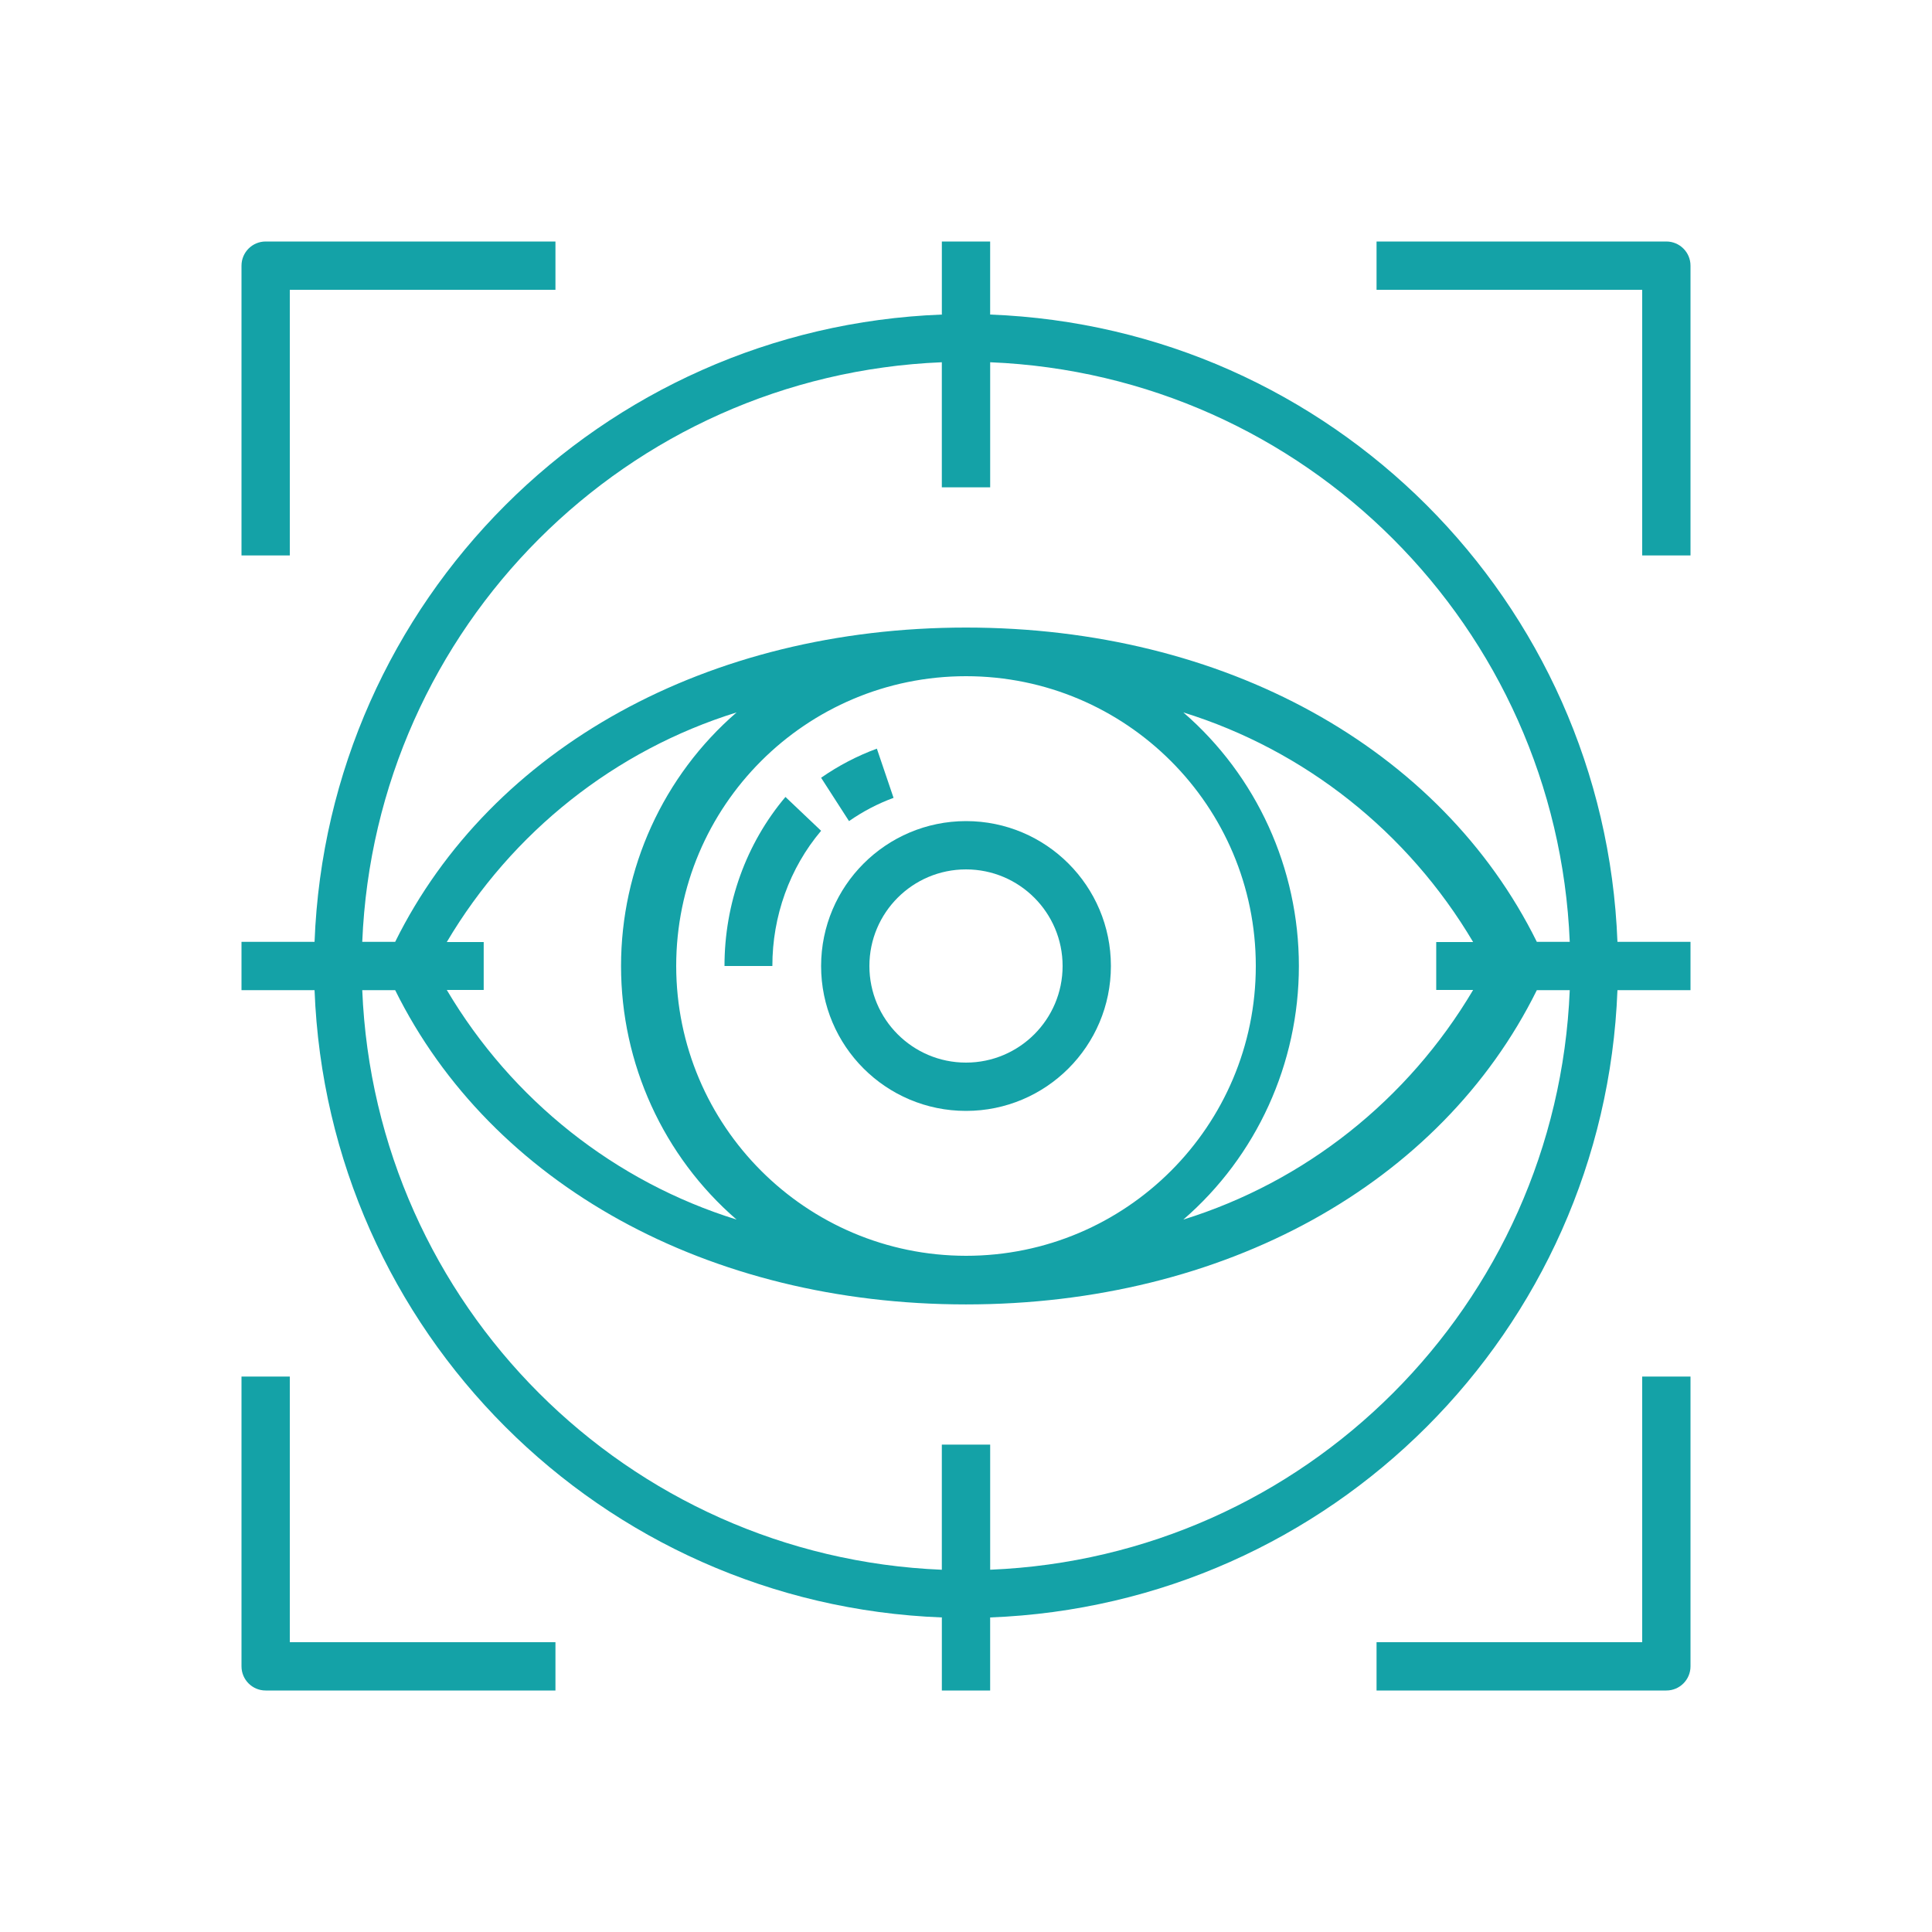
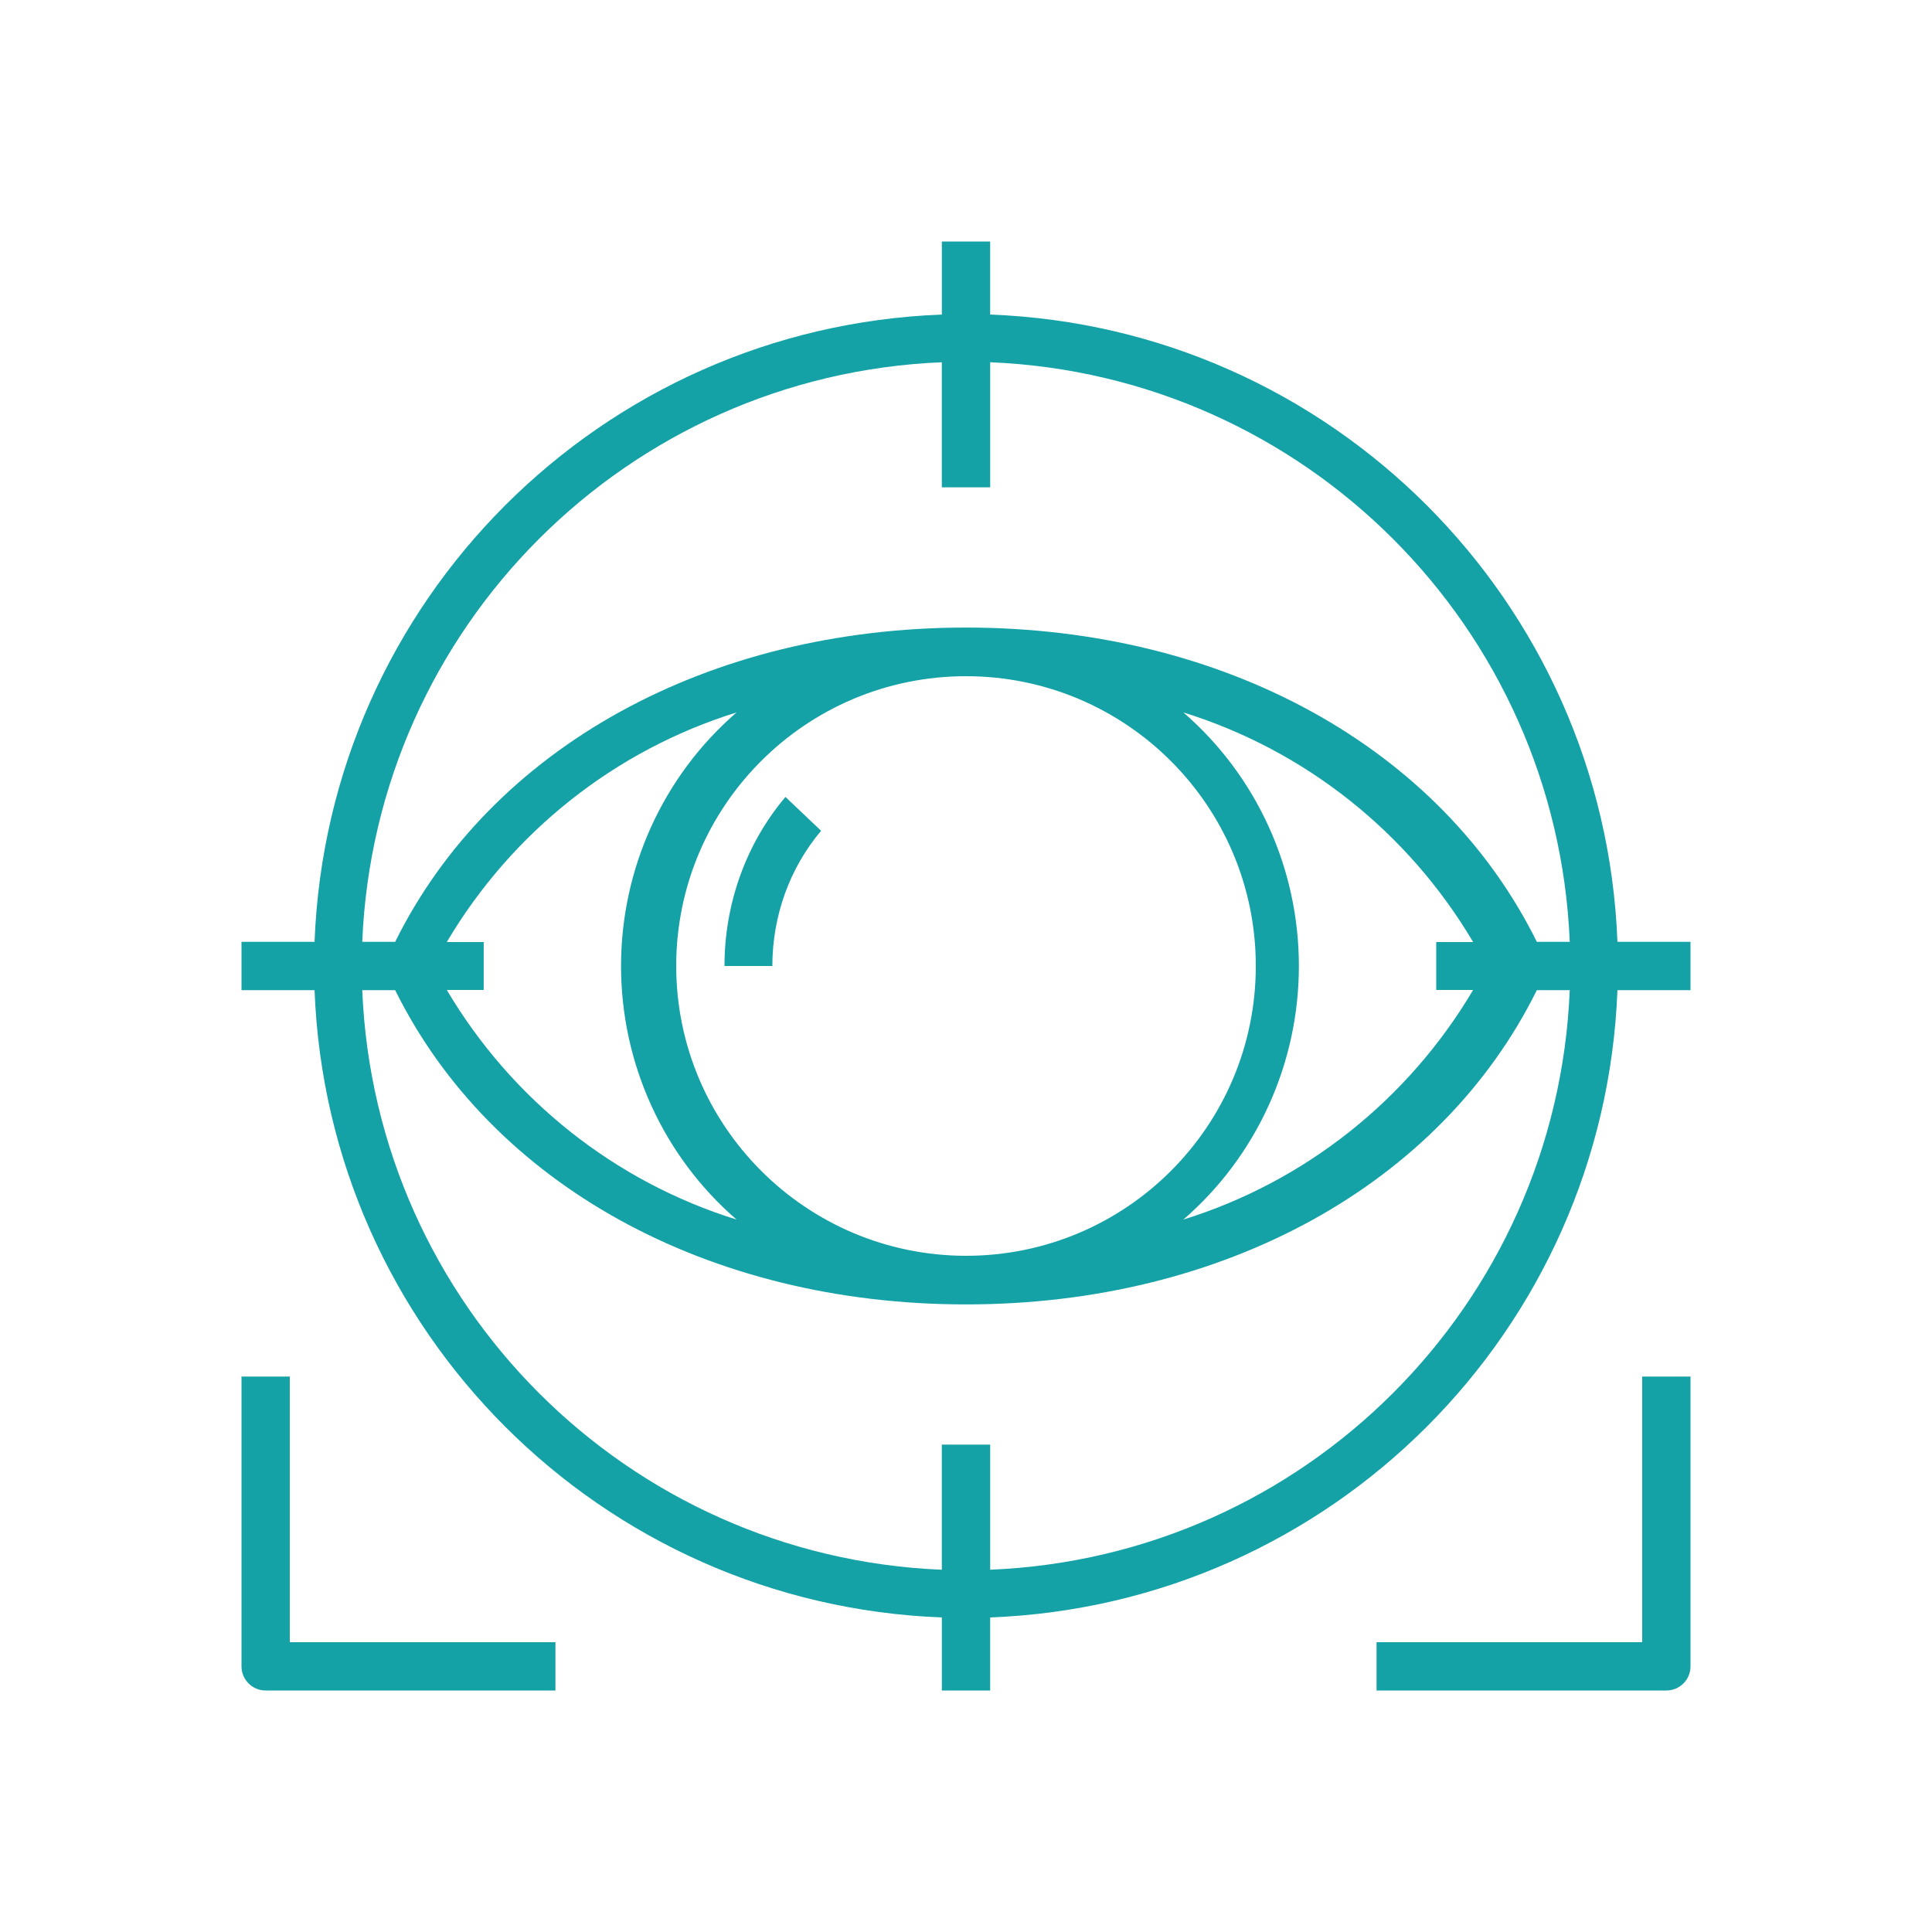
<svg xmlns="http://www.w3.org/2000/svg" width="80px" height="80px" viewBox="0 0 80 80" version="1.1">
  <title>Artboard</title>
  <desc>Created with Sketch.</desc>
  <defs />
  <g id="Artboard" stroke="none" stroke-width="1" fill="none" fill-rule="evenodd">
    <g id="news" transform="translate(10, 10)" fill="#14A2A7" fill-rule="nonzero">
      <path d="M29,56.975 L29,60 L31,60 L31,56.975 C45.116,56.435 56.435,45.116 56.975,31 L60,31 L60,29 L56.975,29 C56.435,14.884 45.116,3.565 31,3.025 L31,0 L29,0 L29,3.025 C14.884,3.565 3.565,14.884 3.025,29 L0,29 L0,31 L3.025,31 C3.565,45.116 14.884,56.435 29,56.975 Z M28.999,5 L28.999,10.18 L31.001,10.18 L31.001,5 C44.026,5.537 54.463,15.974 55,29 L53.637,29 C49.661,20.961 40.682,15.986 30,15.986 C19.318,15.986 10.339,20.961 6.363,29 L5,29 C5.537,15.974 15.974,5.537 28.999,5 Z M51,30.991 C48.301,35.55 44.026,38.938 39,40.5 C42.036,37.874 43.784,34.038 43.784,30 C43.784,25.962 42.036,22.126 39,19.5 C44.026,21.062 48.301,24.45 51,29.009 L49.471,29.009 L49.471,30.991 L51,30.991 Z M8.5,29.009 C11.199,24.45 15.474,21.062 20.5,19.5 C17.464,22.126 15.716,25.962 15.716,30 C15.716,34.038 17.464,37.874 20.5,40.5 C15.474,38.938 11.199,35.55 8.5,30.991 L10.029,30.991 L10.029,29.009 L8.5,29.009 Z M18,30 C18,23.373 23.373,18 30,18 C36.627,18 42,23.373 42,30 C42,36.627 36.627,42 30,42 C23.376,41.993 18.007,36.624 18,30 Z M6.363,31 C10.339,39.039 19.318,44.013 30,44.013 C40.682,44.013 49.661,39.039 53.637,31 L55,31 C54.463,44.025 44.026,54.462 31.001,54.999 L31.001,49.819 L28.999,49.819 L28.999,55 C15.973,54.463 5.537,44.026 5,31 L6.363,31 Z" id="Shape" />
-       <path d="M24,30 C24,33.314 26.686,36 30,36 C33.314,36 36,33.314 36,30 C36,26.686 33.314,24 30,24 C26.688,24.003 24.003,26.688 24,30 Z M30,26 C32.209,26 34,27.791 34,30 C34,32.209 32.209,34 30,34 C27.791,34 26,32.209 26,30 C26,27.791 27.791,26 30,26 Z" id="Shape" />
-       <path d="M27,23.037 L26.309,21 C25.494,21.3 24.718,21.705 24,22.205 L25.156,24 C25.73,23.6 26.349,23.276 27,23.037 Z" id="Shape" />
      <path d="M24,24.401 L22.524,23 C20.897,24.924 19.998,27.417 20,30 L21.982,30 C21.98,27.934 22.699,25.94 24,24.401 Z" id="Shape" />
-       <path d="M2,2 L13,2 L13,0 L1,0 C0.448,0 0,0.448 0,1 L0,13 L2,13 L2,2 Z" id="Shape" />
-       <path d="M58,13 L60,13 L60,1 C60,0.448 59.552,0 59,0 L47,0 L47,2 L58,2 L58,13 Z" id="Shape" />
      <path d="M60,47 L58,47 L58,58 L47,58 L47,60 L59,60 C59.552,60 60,59.552 60,59 L60,47 Z" id="Shape" />
      <path d="M1,60 L13,60 L13,58 L2,58 L2,47 L0,47 L0,59 C0,59.552 0.448,60 1,60 Z" id="Shape" />
    </g>
  </g>
</svg>